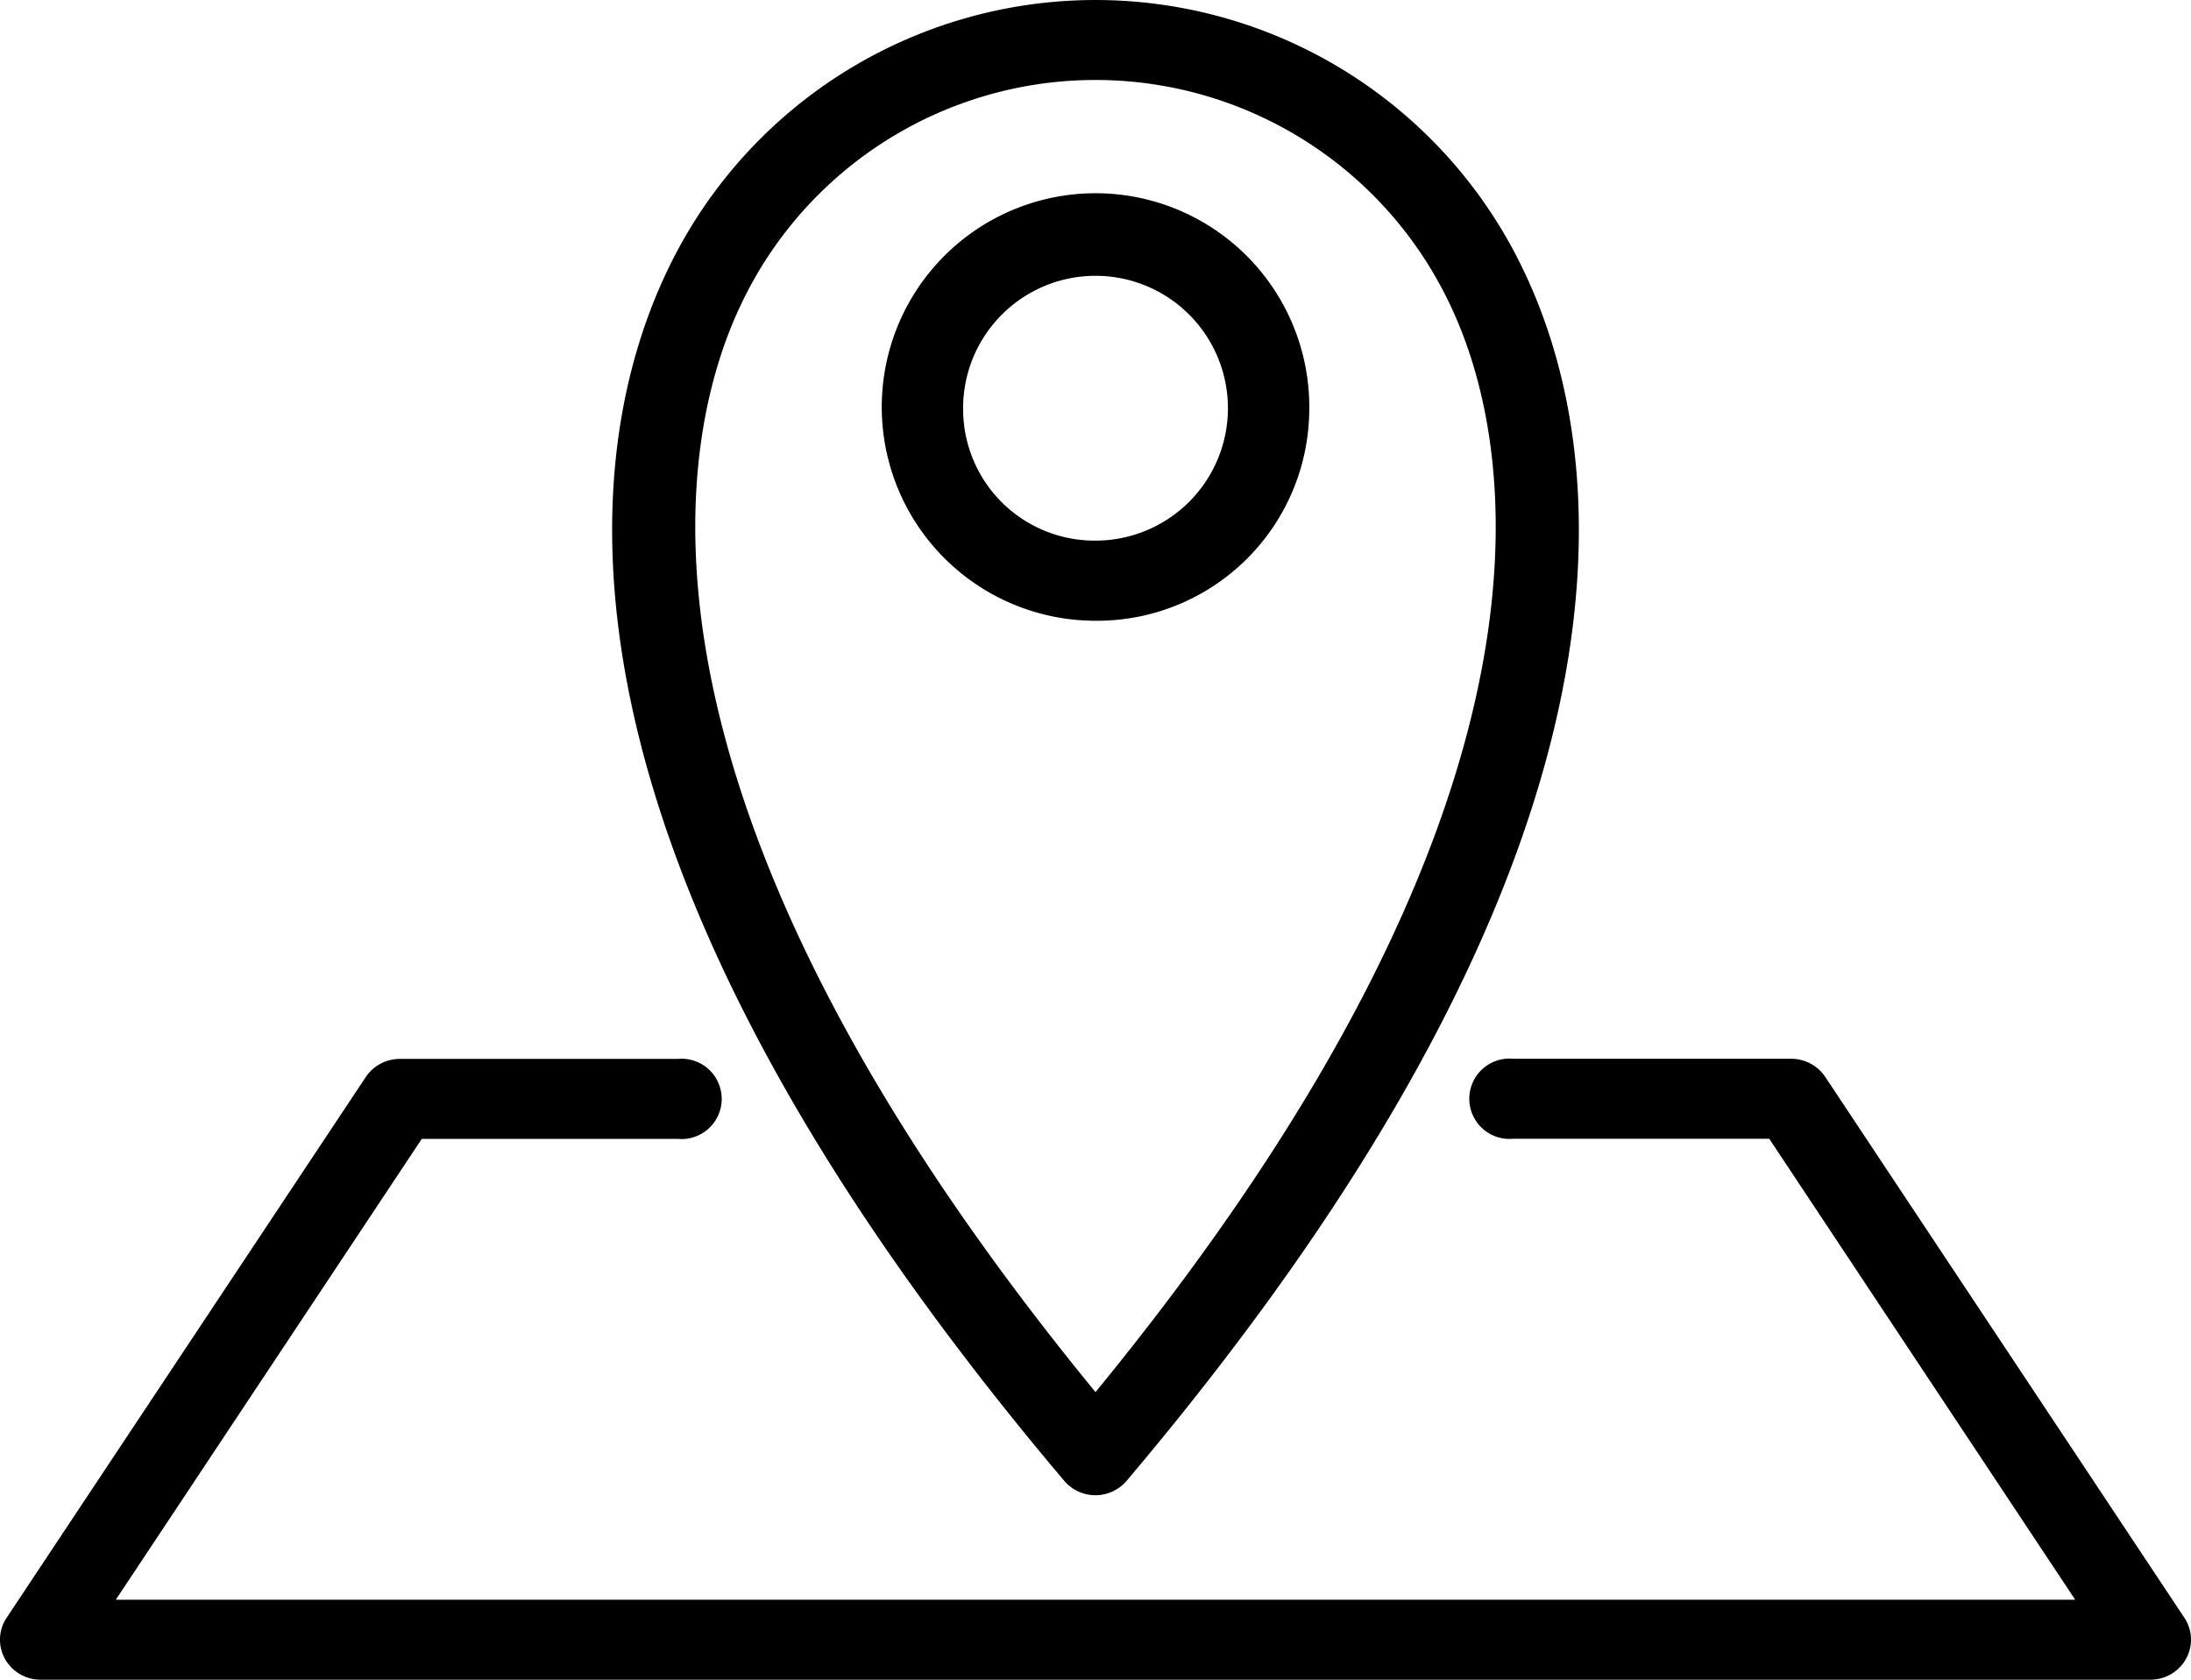
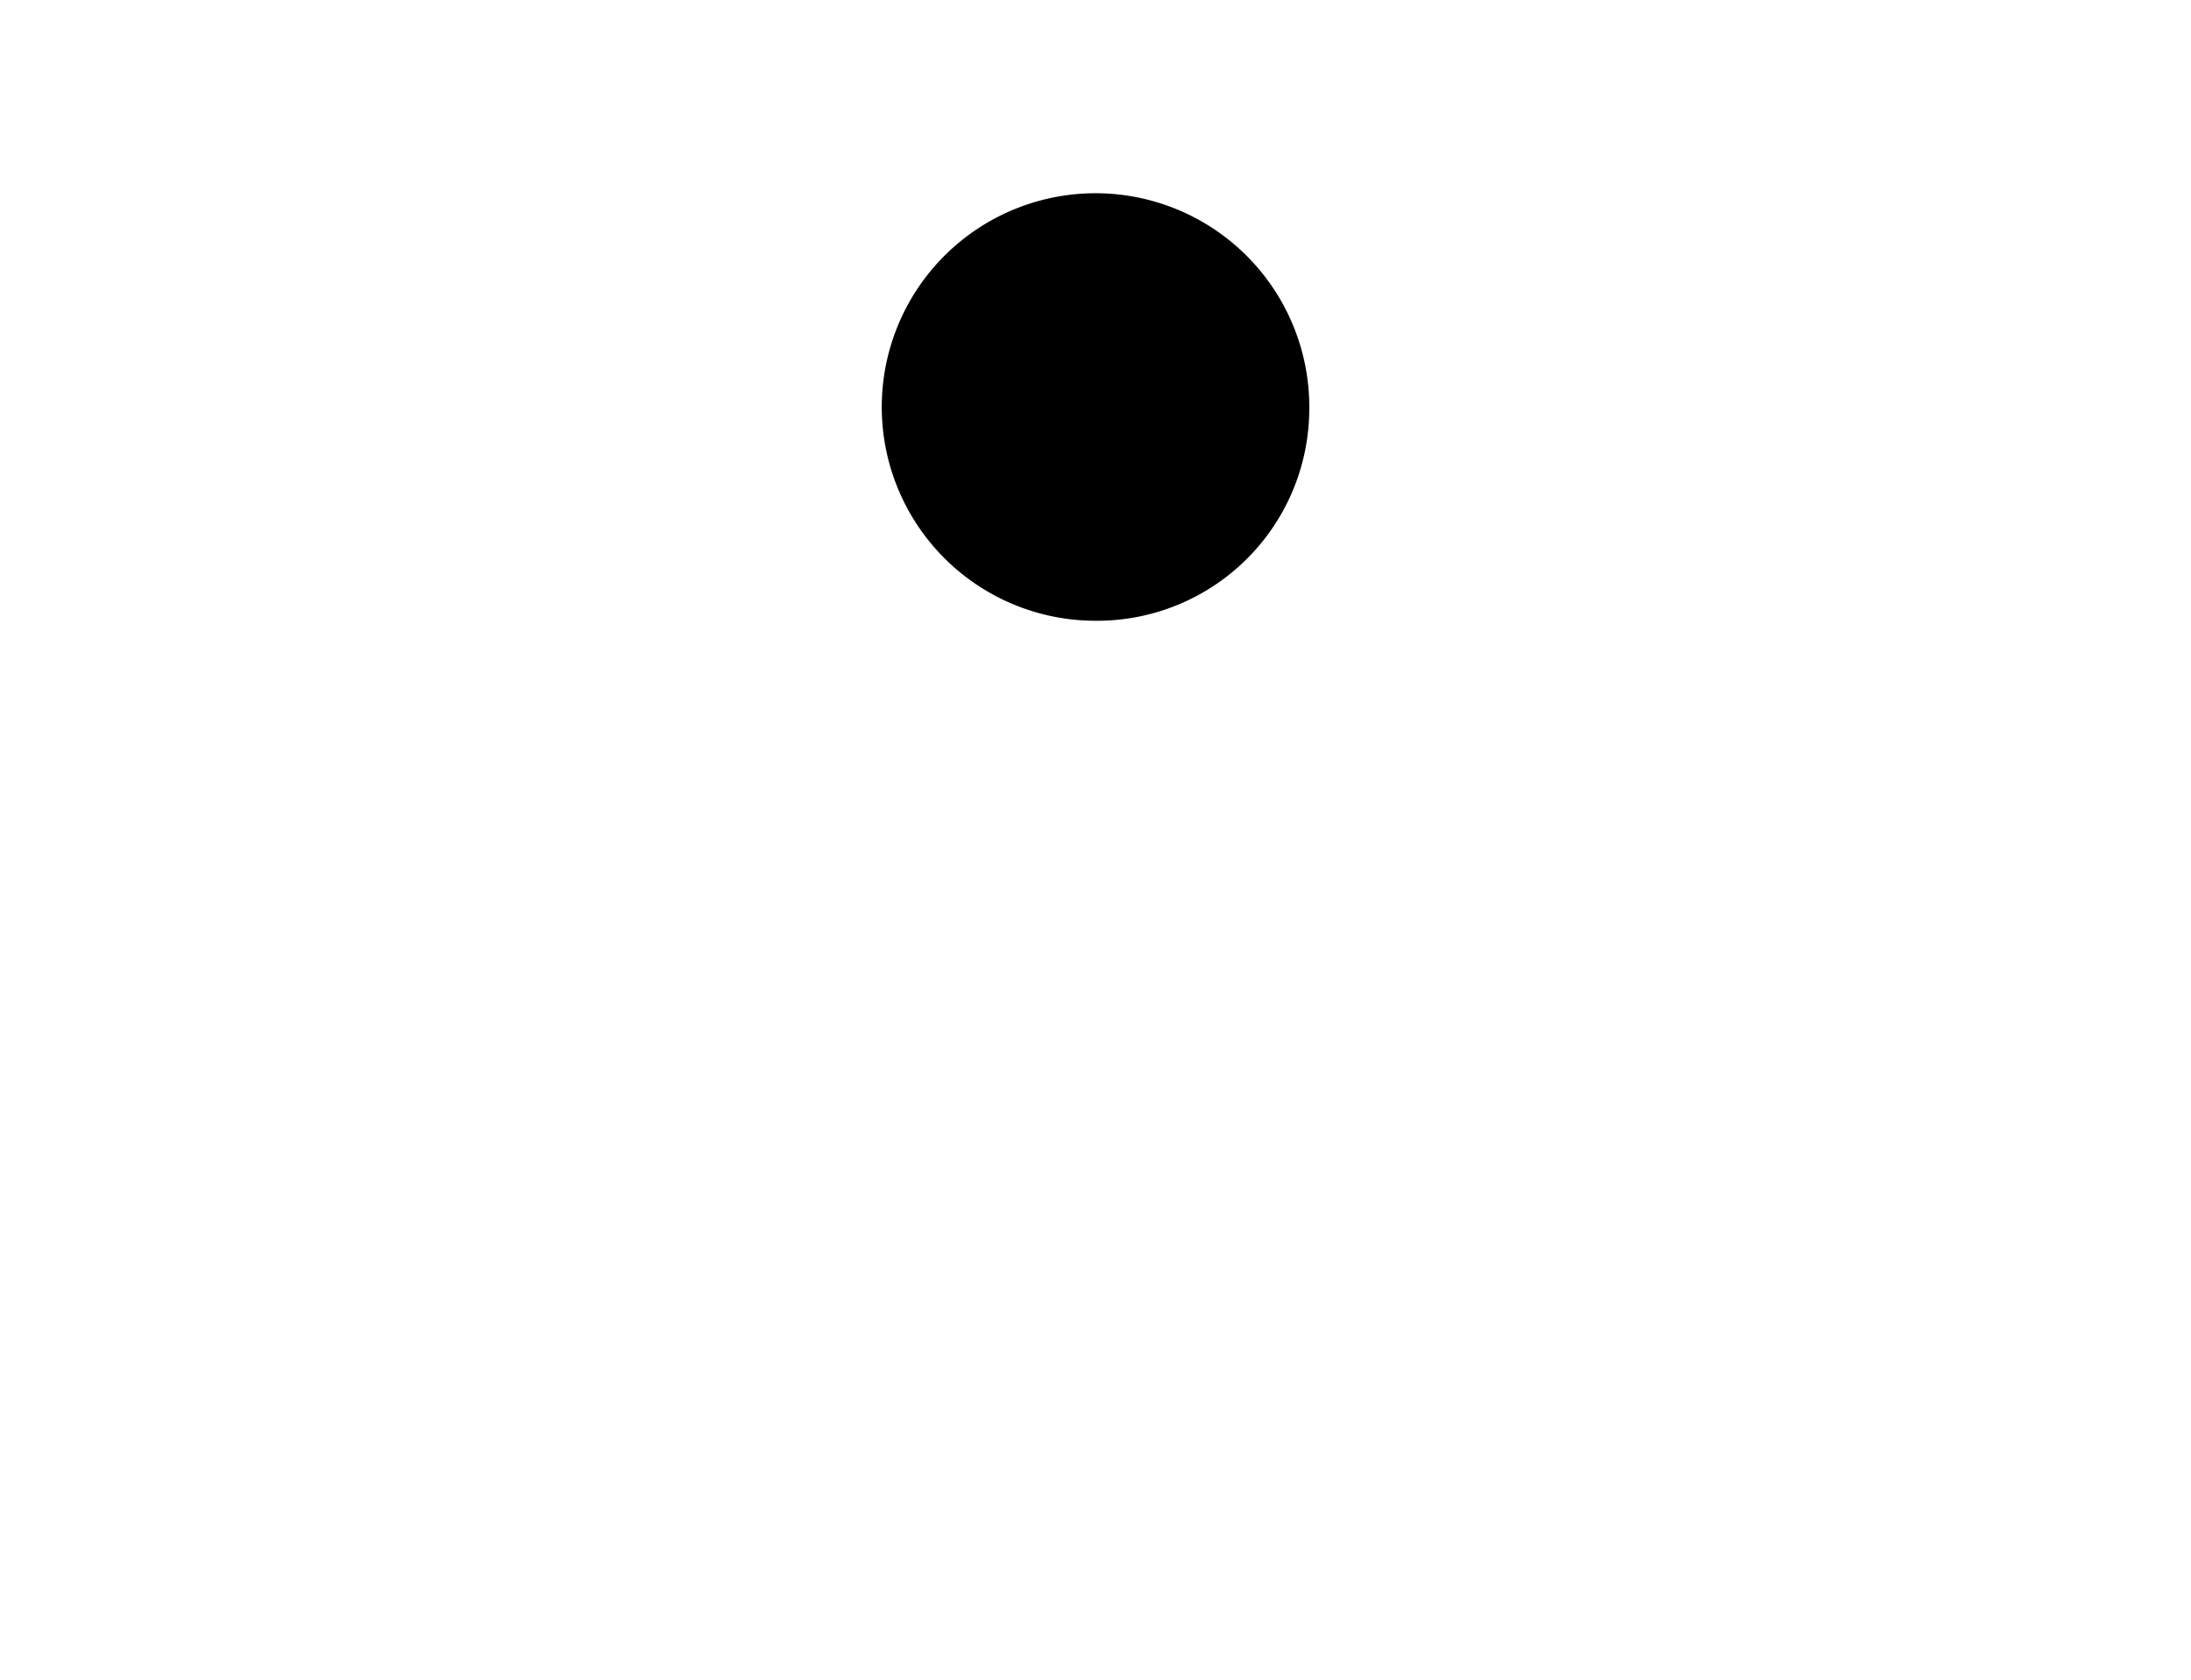
<svg xmlns="http://www.w3.org/2000/svg" width="60" height="46" viewBox="0 0 60 46">
  <title>ico_access</title>
  <g id="レイヤー_2" data-name="レイヤー 2">
    <g id="ico_ttl">
      <g id="ico_access">
-         <path d="M35.854,11.242A5.854,5.854,0,1,0,30,17,5.811,5.811,0,0,0,35.854,11.242Zm-9.479,0A3.626,3.626,0,1,1,30,14.805,3.6,3.6,0,0,1,26.375,11.242Z" />
-         <path d="M30,40.948a1.125,1.125,0,0,0,.857-.4C45.7,22.99,44.038,12.254,41.729,7.418a12.982,12.982,0,0,0-23.458,0C15.962,12.254,14.3,22.99,29.143,40.553A1.125,1.125,0,0,0,30,40.948Zm-9.712-32.6a10.737,10.737,0,0,1,19.423,0C41.356,11.793,43.625,21.5,30,38.124,16.375,21.5,18.644,11.793,20.288,8.349Z" />
-         <path d="M59.82,44.306,49.986,29.495a1.121,1.121,0,0,0-.934-.5H41.441a1.1,1.1,0,1,0,0,2.19H48.45L56.829,43.81H3.171L11.55,31.189h7.009a1.1,1.1,0,1,0,0-2.19H10.948a1.121,1.121,0,0,0-.934.5L.18,44.306a1.08,1.08,0,0,0-.046,1.12A1.115,1.115,0,0,0,1.114,46H58.886a1.115,1.115,0,0,0,.979-.574A1.08,1.08,0,0,0,59.82,44.306Z" />
+         <path d="M35.854,11.242A5.854,5.854,0,1,0,30,17,5.811,5.811,0,0,0,35.854,11.242Zm-9.479,0Z" />
      </g>
    </g>
  </g>
</svg>